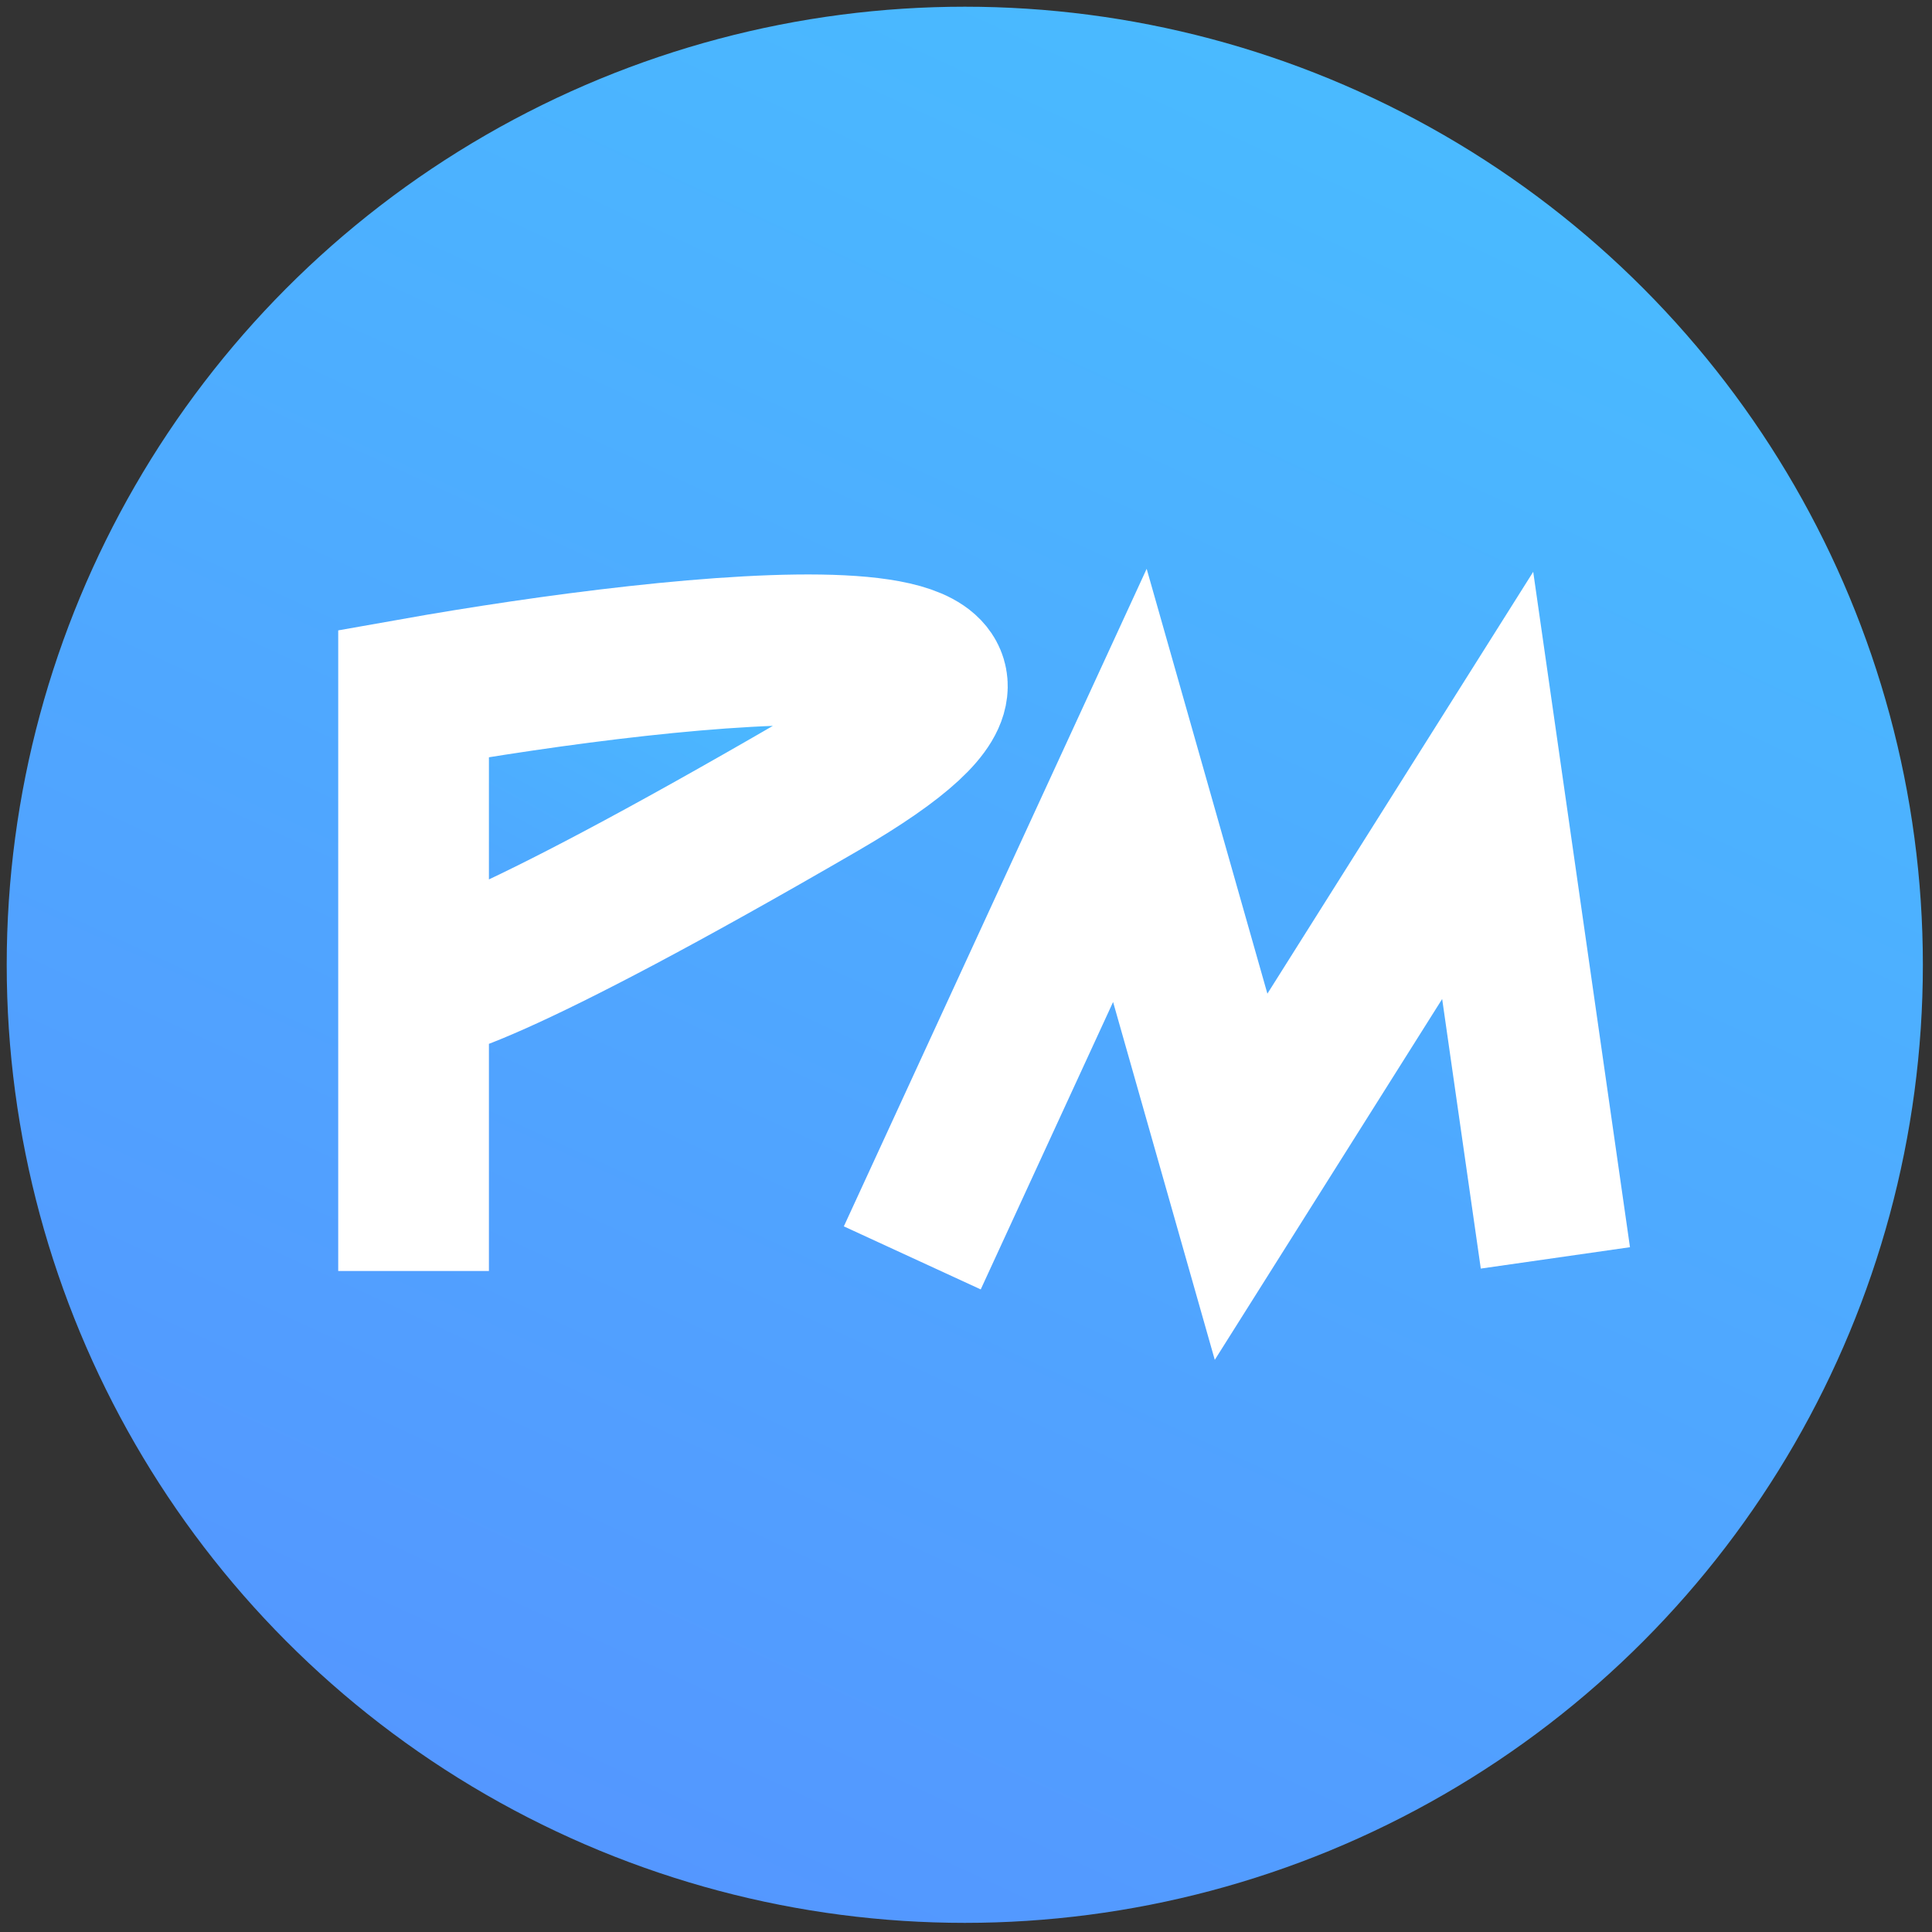
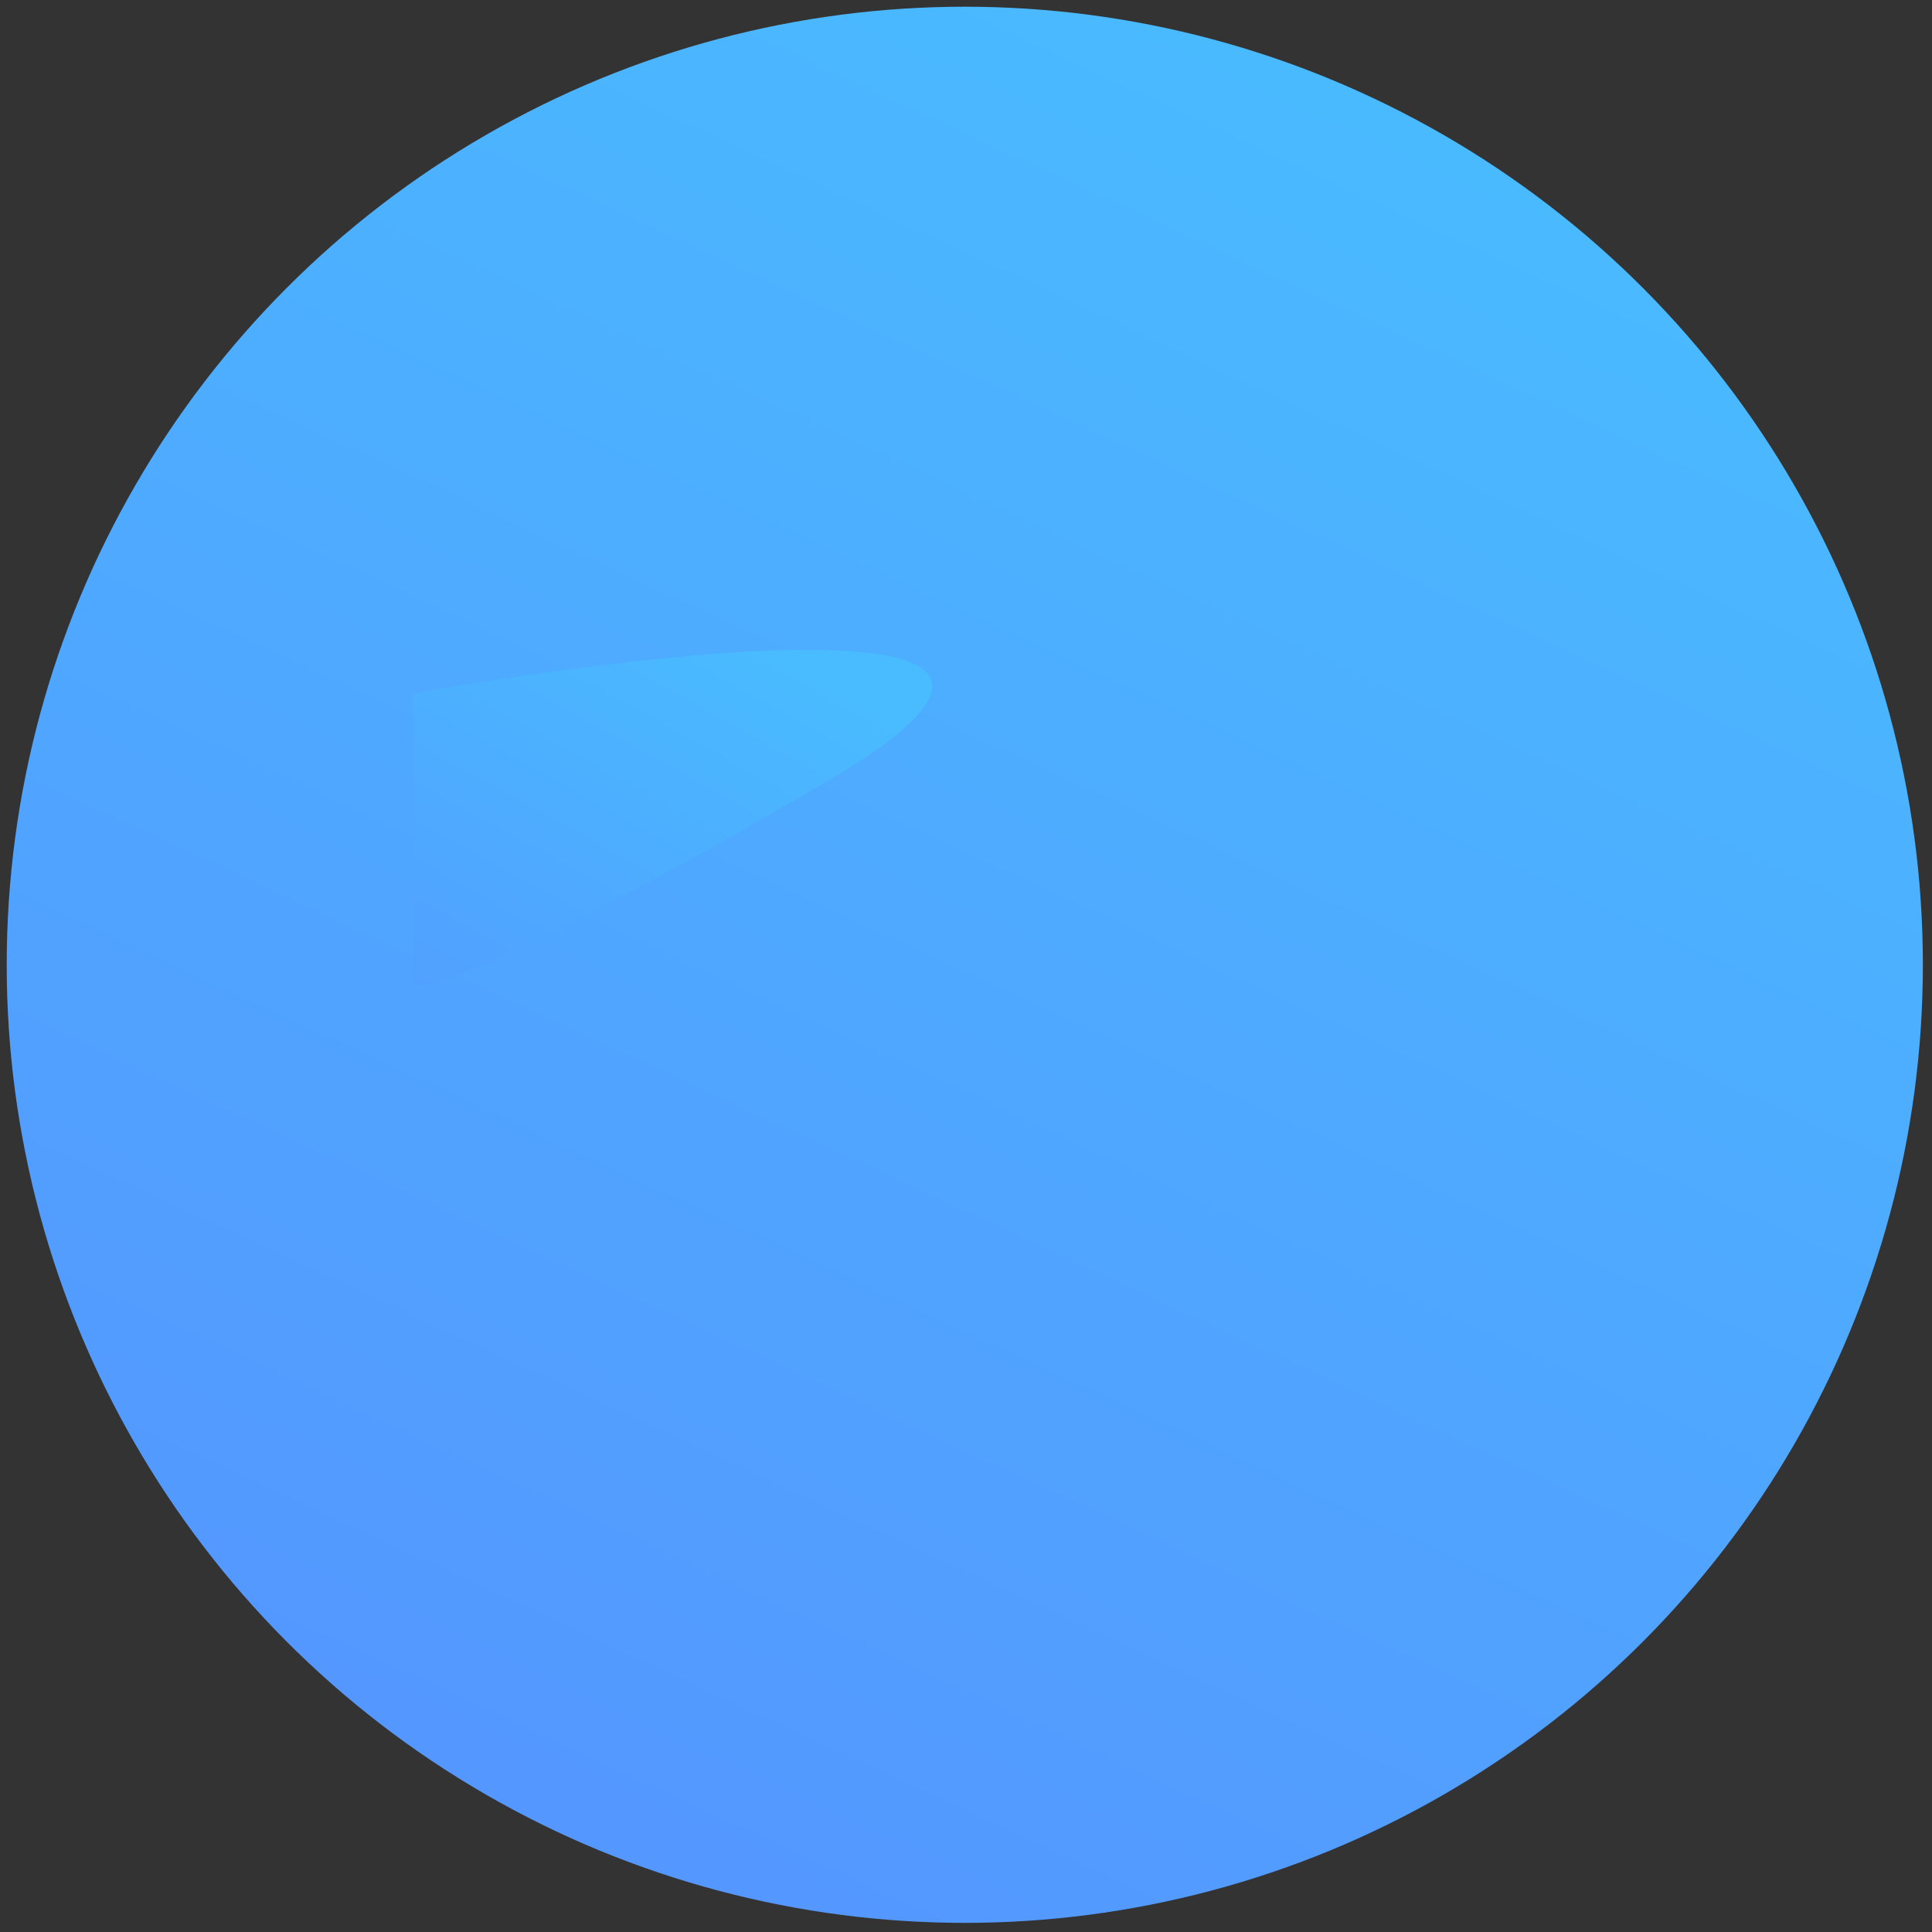
<svg xmlns="http://www.w3.org/2000/svg" width="158" height="158" viewBox="0 0 158 158" fill="none">
  <rect x="0" y="0" width="158" height="158" fill="#333333" stroke="none" />
  <circle cx="78.901" cy="78.901" r="78.352" fill="url(#paint0_linear_429_12363)" />
-   <path d="M74.607 102.871L92.402 64.231L101.497 96.236L121.664 64.231L127.2 102.871" stroke="white" stroke-width="12.325" />
  <path d="M67.095 64.231C93.713 48.776 56.004 52.783 33.822 56.718V80.331C33.822 81.404 40.477 79.687 67.095 64.231Z" fill="url(#paint1_linear_429_12363)" />
-   <path d="M33.822 103.944V80.331M33.822 80.331V56.718C56.004 52.783 93.713 48.776 67.095 64.231C40.477 79.687 33.822 81.404 33.822 80.331Z" stroke="white" stroke-width="12.325" />
  <defs>
    <linearGradient id="paint0_linear_429_12363" x1="114.996" y1="0.549" x2="38.404" y2="166.057" gradientUnits="userSpaceOnUse">
      <stop stop-color="#49BCFF" />
      <stop offset="1" stop-color="#5593FF" />
    </linearGradient>
    <linearGradient id="paint1_linear_429_12363" x1="64.809" y1="53.142" x2="37.19" y2="102.985" gradientUnits="userSpaceOnUse">
      <stop stop-color="#49BCFF" />
      <stop offset="1" stop-color="#5593FF" />
    </linearGradient>
  </defs>
</svg>